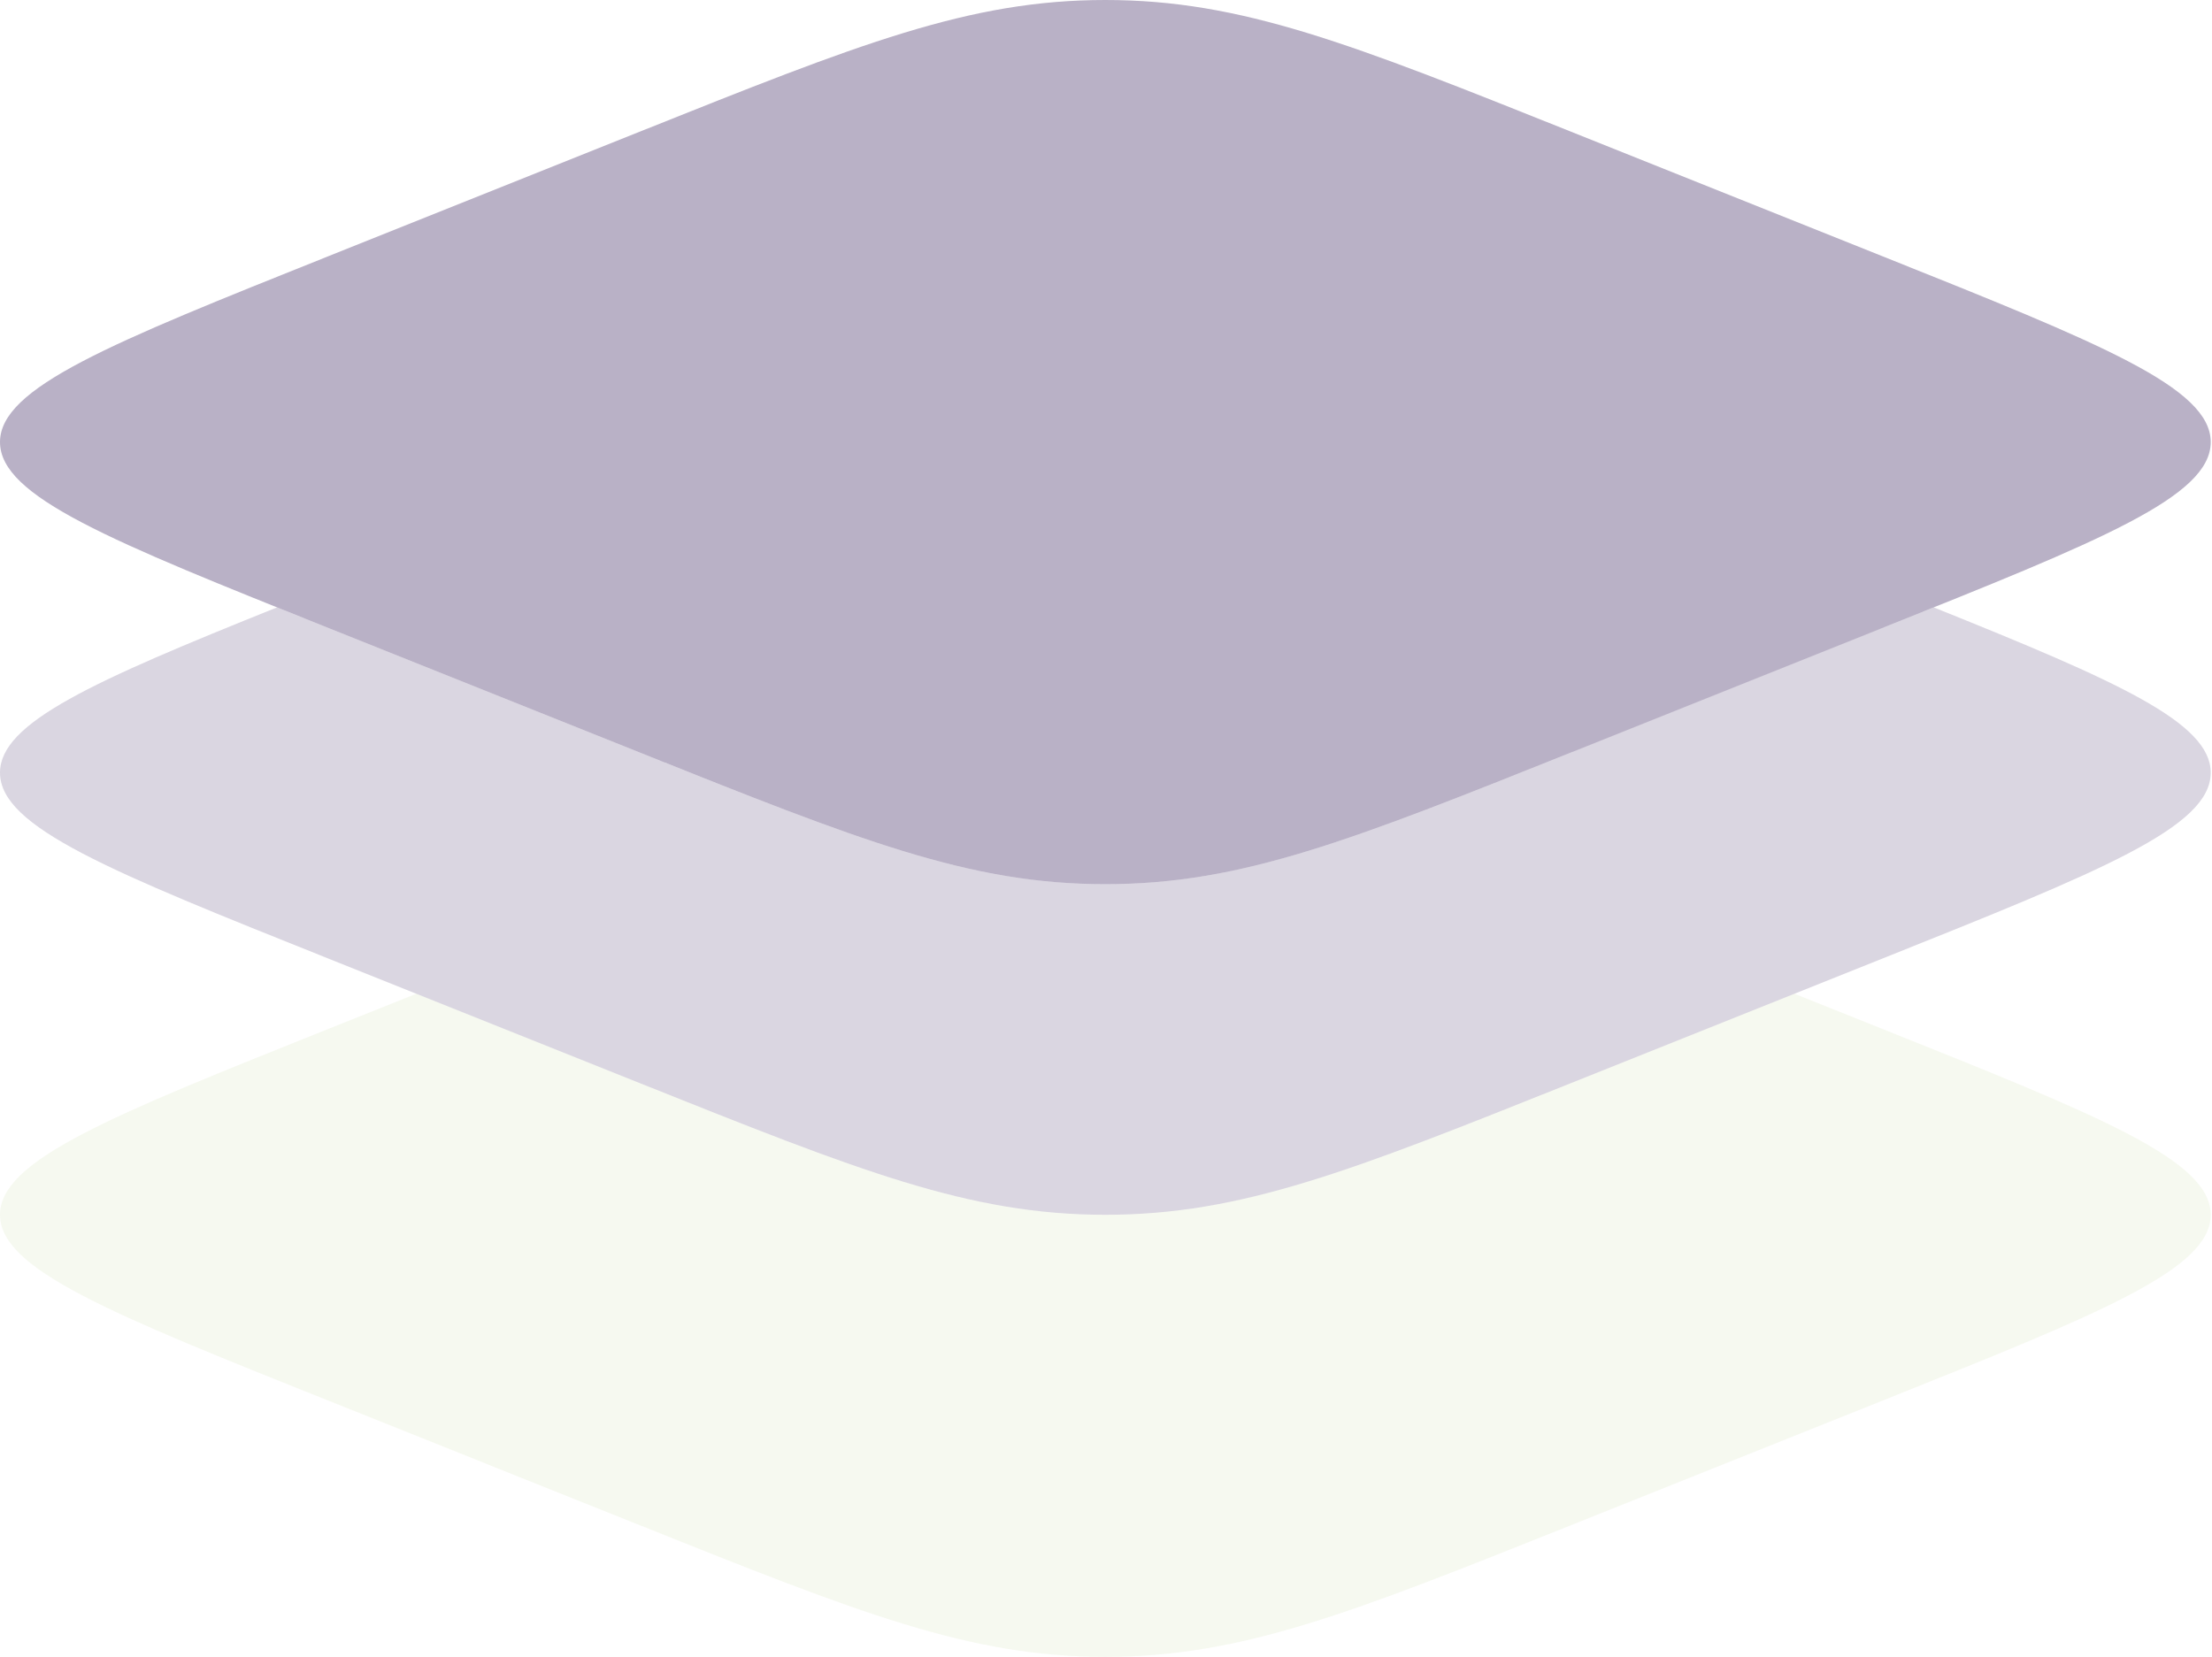
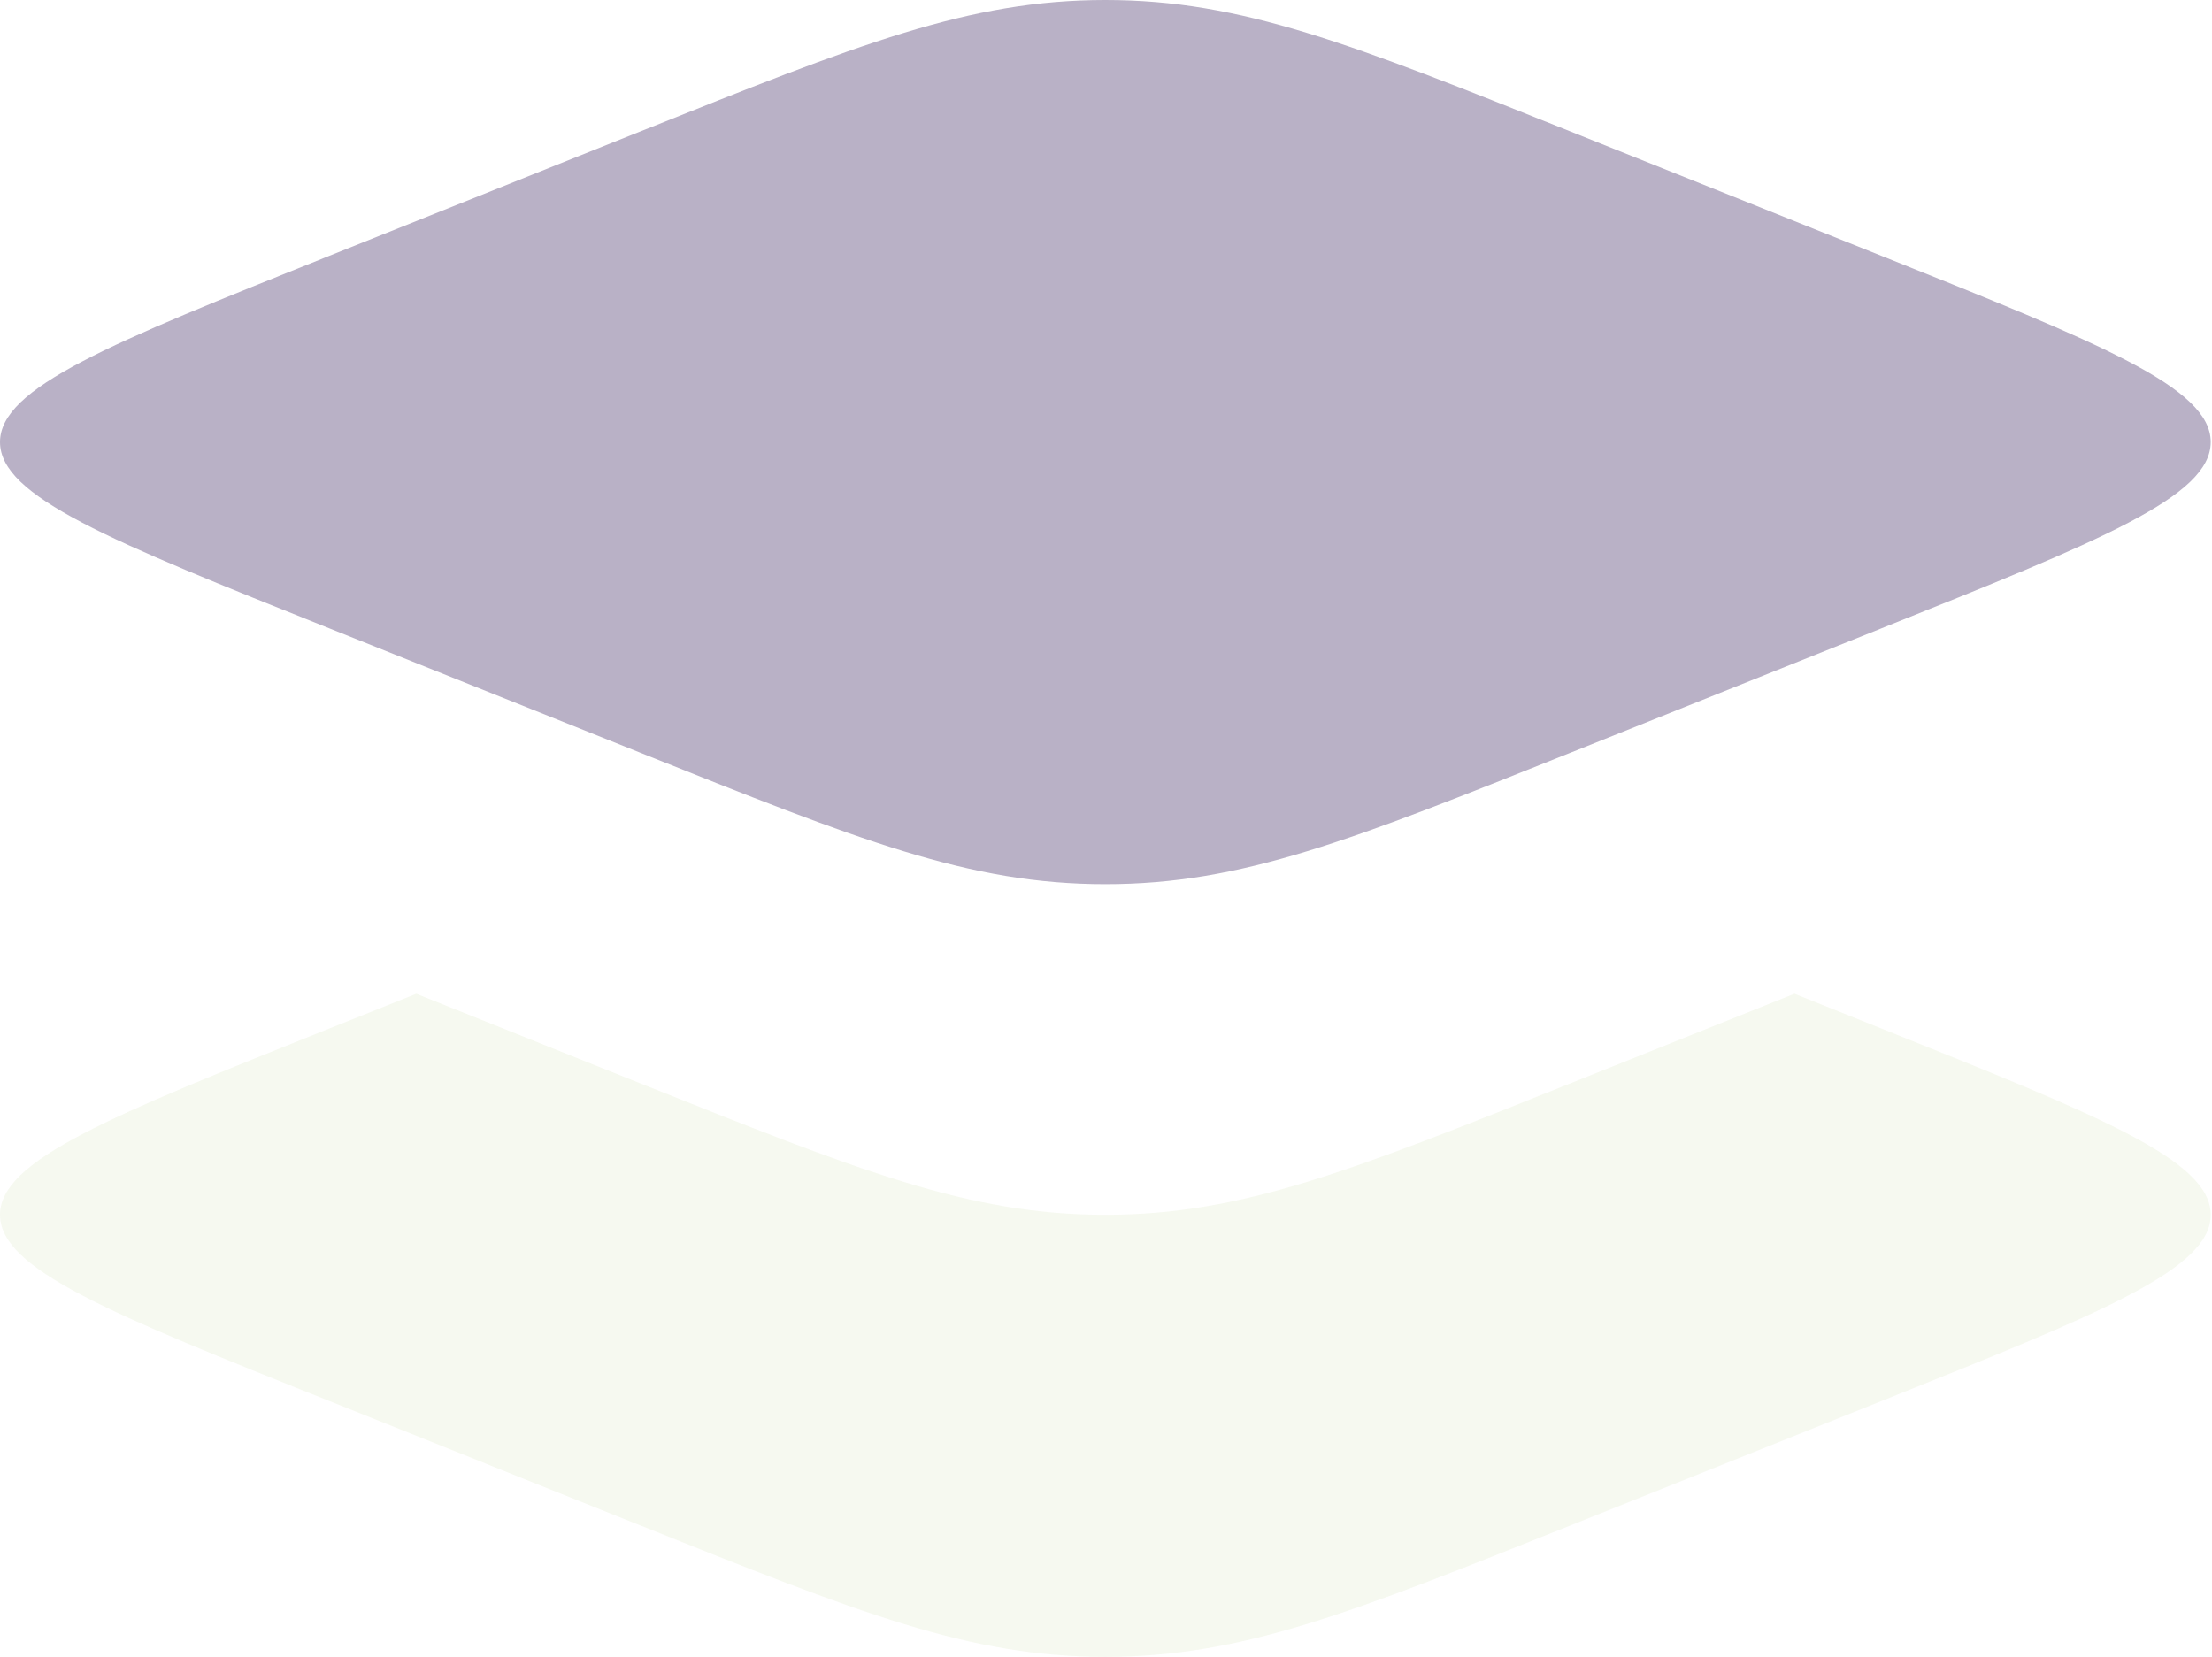
<svg xmlns="http://www.w3.org/2000/svg" width="291" height="218" viewBox="0 0 291 218" fill="none">
  <path d="M54.766 130.75L43.317 135.329C14.439 146.881 0 152.657 0 159.833C0 167.01 14.439 172.786 43.317 184.337L84.157 200.674C113.035 212.224 127.474 218 145.417 218C163.36 218 177.798 212.224 206.676 200.674L247.517 184.337C276.395 172.786 290.833 167.01 290.833 159.833C290.833 152.657 276.395 146.881 247.517 135.329L236.068 130.75L206.676 142.507C177.798 154.057 163.36 159.833 145.417 159.833C127.474 159.833 113.035 154.057 84.157 142.507L54.766 130.75Z" fill="#A6C369" fill-opacity="0.1" />
  <path fill-rule="evenodd" clip-rule="evenodd" d="M0 58.167C0 65.344 14.439 71.119 43.317 82.671L84.157 99.007C113.035 110.557 127.474 116.333 145.417 116.333C163.36 116.333 177.798 110.557 206.676 99.007L247.517 82.671C276.395 71.119 290.833 65.344 290.833 58.167C290.833 50.99 276.395 45.214 247.517 33.663L206.676 17.327C177.798 5.776 163.36 0 145.417 0C127.474 0 113.035 5.776 84.157 17.327L43.317 33.663C14.439 45.214 0 50.99 0 58.167Z" fill="#473469" fill-opacity="0.38" />
-   <path fill-rule="evenodd" clip-rule="evenodd" d="M36.443 79.916C38.636 80.797 40.927 81.713 43.317 82.67L84.157 99.006L84.167 99.01C113.038 110.558 127.476 116.332 145.417 116.332C163.357 116.332 177.794 110.558 206.664 99.011L206.676 99.006L247.517 82.67C249.907 81.713 252.198 80.797 254.39 79.916C278.686 89.68 290.833 95.084 290.833 101.666C290.833 108.843 276.395 114.619 247.517 126.171L206.676 142.507L206.664 142.512C177.794 154.059 163.357 159.833 145.417 159.833C127.476 159.833 113.038 154.058 84.167 142.511L84.157 142.507L43.317 126.171C14.439 114.619 0 108.843 0 101.666C0 95.084 12.148 89.68 36.443 79.916Z" fill="#473469" fill-opacity="0.2" />
</svg>